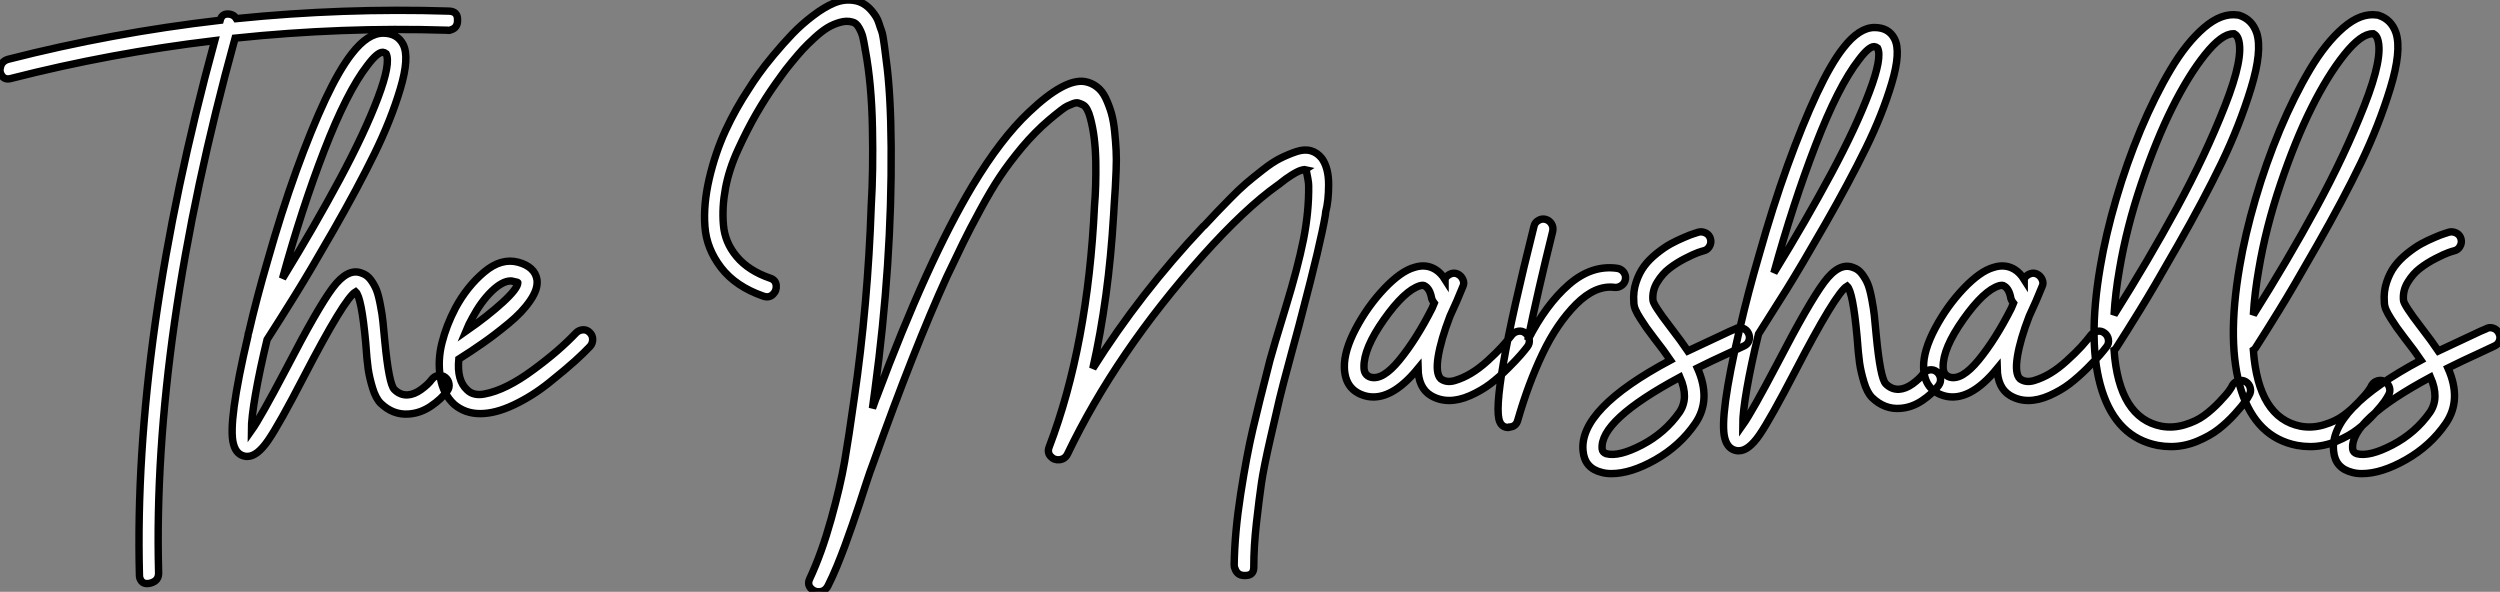
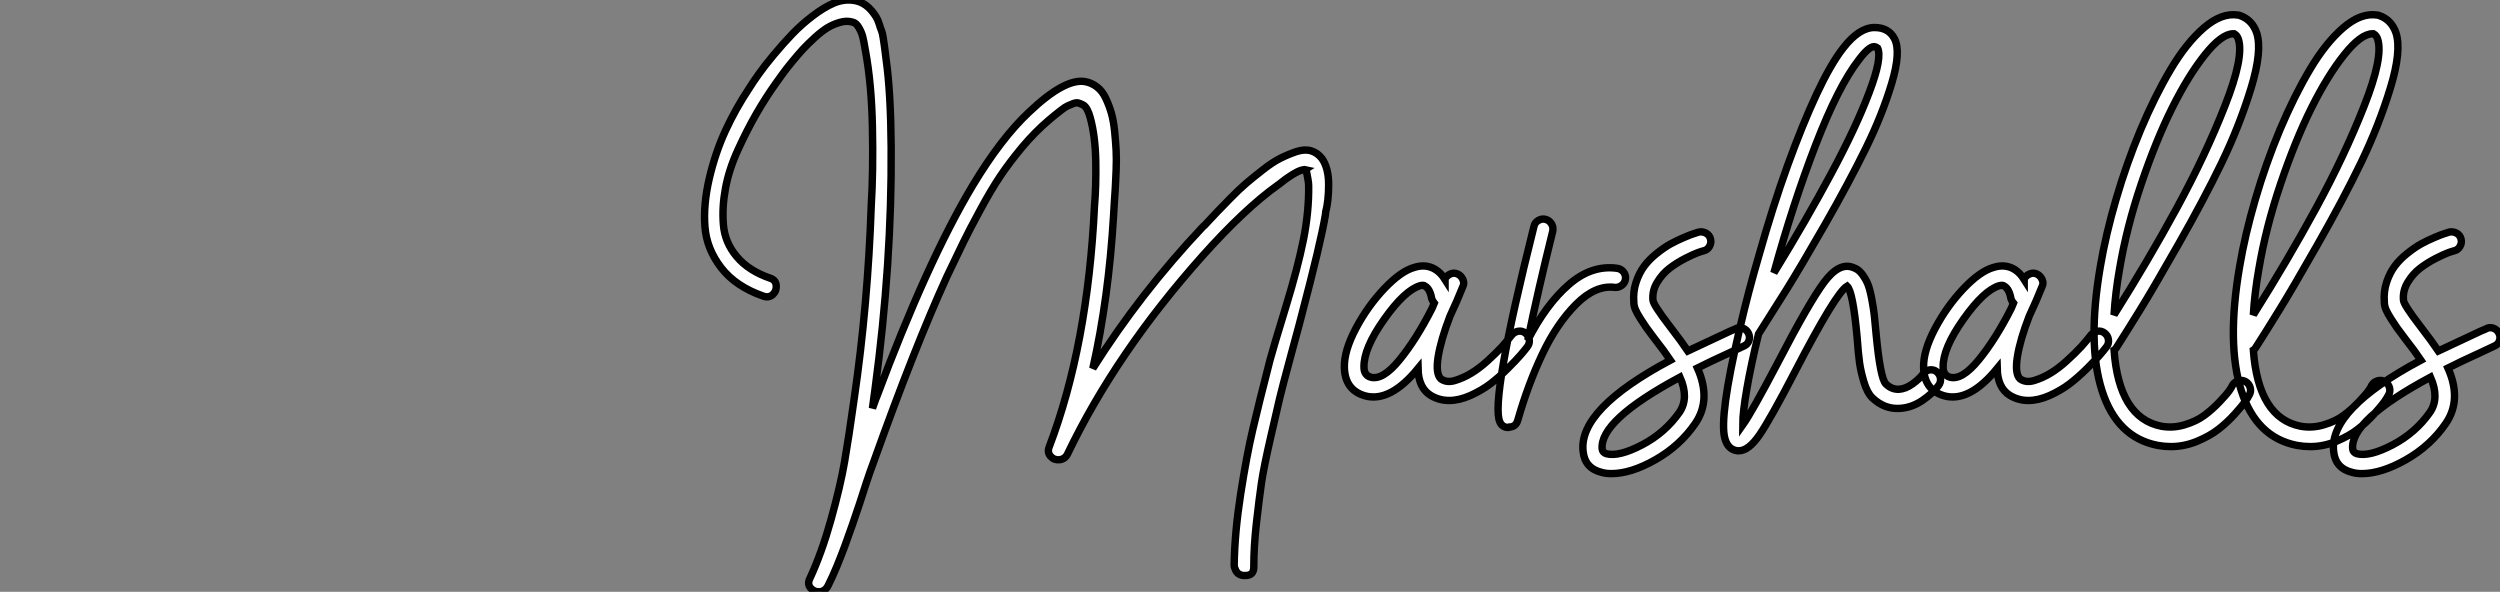
<svg xmlns="http://www.w3.org/2000/svg" viewBox="-6.314 -11.296 336.7 79.701">
  <rect x="-6.314" y="-11.296" width="336.7" height="79.701" fill="#808080" stroke="none" />
-   <path d="M55.27-51.91L55.27-51.91Q56.39-51.86 56.39-50.79L56.39-50.79Q56.45-49.67 55.50-49.39L55.50-49.39Q55.27-49.28 54.99-49.34L54.99-49.34Q40.82-49.78 26.43-48.27L26.43-48.27Q15.29-7.84 16.13 23.69L16.13 23.69Q16.18 24.81 15.06 25.12Q13.94 25.42 13.61 24.47L13.61 24.47Q13.55 24.30 13.55 24.08L13.55 24.08Q12.71-7.73 23.69-47.94L23.69-47.94Q9.63-46.26-3.75-42.84L-3.75-42.84Q-4.54-42.62-4.96-43.18Q-5.38-43.74-5.15-44.46Q-4.93-45.19-4.14-45.42L-4.14-45.42Q9.86-49 24.42-50.68L24.42-50.68Q24.64-51.52 25.42-51.52Q26.21-51.52 26.60-50.90L26.60-50.90Q40.99-52.36 55.27-51.91ZM53.79-2.83Q54.32-2.91 54.74-2.58Q55.16-2.24 55.24-1.71Q55.33-1.18 54.99-0.73L54.99-0.73Q54.21 0.34 52.81 1.29Q51.41 2.24 49.84 2.35L49.84 2.35Q47.71 2.52 46.03 0.90L46.03 0.90Q45.36 0.22 44.94-1.18Q44.52-2.58 44.35-3.75Q44.18-4.93 44.02-7.28L44.02-7.28Q43.46-13.38 42.67-14.11L42.67-14.11Q41.16-13.22 35.67-2.63L35.67-2.63Q32.37 3.75 30.88 5.91Q29.40 8.06 28.11 8.06L28.11 8.06Q28.00 8.06 27.89 8.06L27.89 8.06Q26.60 7.90 26.21 6.38L26.21 6.38Q25.42 3.53 28.17-8.18L28.17-8.18Q28.17-8.46 28.28-8.68L28.28-8.68Q29.34-13.27 30.80-18.26L30.80-18.26Q32.65-24.81 34.66-30.38Q36.68-35.95 38.58-40.01Q40.49-44.07 42.17-46.20L42.17-46.20Q44.30-48.94 46.37-48.94L46.37-48.94Q48.27-48.94 49.06-47.43L49.06-47.43Q49.95-45.70 48.69-41.47Q47.43-37.24 45.19-32.68Q42.95-28.11 39.73-22.48Q36.51-16.86 34.52-13.66Q32.54-10.47 30.74-7.67L30.74-7.67Q29.74-3.53 29.18-0.31Q28.62 2.91 28.62 4.59L28.62 4.59Q29.85 2.86 33.38-3.86L33.38-3.86Q37.52-11.87 39.56-14.62Q41.61-17.36 43.46-16.63L43.46-16.63Q44.18-16.41 44.69-15.74Q45.19-15.06 45.47-14.36Q45.75-13.66 46.00-12.32Q46.26-10.98 46.34-10.11Q46.42-9.24 46.59-7.50L46.59-7.50Q47.15-1.68 47.88-0.95L47.88-0.95Q48.66-0.17 49.67-0.22L49.67-0.22Q50.57-0.28 51.49-0.95Q52.42-1.62 52.92-2.30L52.92-2.30Q53.26-2.74 53.79-2.83ZM44.24-44.58L44.24-44.58Q41.50-41.05 38.44-33.15Q35.39-25.26 32.82-15.90L32.82-15.90Q37.18-23.02 40.54-29.29Q43.90-35.56 45.67-40.24Q47.43-44.91 46.76-46.20L46.76-46.20Q46.65-46.31 46.31-46.37L46.31-46.37Q45.58-46.37 44.24-44.58ZM73.28-8.99Q73.81-9.02 74.20-8.62Q74.59-8.23 74.59-7.70Q74.59-7.17 74.26-6.78L74.26-6.78Q73.42-5.88 72.21-4.79Q71.01-3.70 68.74-1.88Q66.47-0.06 63.98 1.12Q61.49 2.30 59.44 2.30Q57.40 2.30 55.94 1.06L55.94 1.06Q54.43-0.34 54.07-2.60Q53.70-4.87 54.29-7.22Q54.88-9.58 56.11-11.93L56.11-11.93Q57.68-14.84 59.98-16.77Q62.27-18.70 64.57-18.09L64.57-18.09Q66.81-17.47 67.09-15.74L67.09-15.74Q67.26-14.50 66.19-12.94Q65.13-11.37 63.25-9.83Q61.38-8.29 59.81-7.20Q58.24-6.10 56.56-5.04L56.56-5.04Q56.28-2.18 57.68-0.90L57.68-0.90Q58.52-0.06 60.00-0.34Q61.49-0.62 63.11-1.43Q64.74-2.24 66.53-3.56Q68.32-4.87 69.78-6.13Q71.23-7.39 72.35-8.57L72.35-8.57Q72.74-8.96 73.28-8.99ZM58.41-10.64L58.41-10.64Q57.90-9.74 57.51-8.79L57.51-8.79Q60.48-10.86 62.50-12.71Q64.51-14.56 64.51-15.34L64.51-15.34Q64.51-15.40 63.90-15.51L63.90-15.51Q63.73-15.57 63.56-15.57L63.56-15.57Q62.44-15.57 61.01-14.20Q59.58-12.82 58.41-10.64Z" fill="white" stroke="black" transform="translate(0 0) scale(1 1) translate(-1.083 42.111)" />
  <path d="M85.96-31.30L85.96-31.30Q86.86-30.02 86.86-27.80Q86.86-25.59 86.46-24.08L86.46-24.08Q86.41-23.80 86.41-23.63L86.41-23.63Q85.79-19.94 83.27-10.36L83.27-10.36Q83.16-9.86 81.84-5.01Q80.53-0.17 80.25 1.06Q79.97 2.30 79.04 6.30Q78.12 10.30 77.81 12.43Q77.50 14.56 77.14 17.75Q76.78 20.94 76.78 23.74L76.78 23.74Q76.78 24.86 75.66 24.86L75.66 24.86Q74.59 24.92 74.26 23.97L74.26 23.97Q74.14 23.74 74.14 23.46L74.14 23.46Q74.20 19.10 75.01 13.89Q75.82 8.68 76.64 5.21Q77.45 1.74 78.96-4.14L78.96-4.14Q79.41-5.82 81.06-11.20Q82.71-16.58 83.47-20.38Q84.22-24.19 84.17-27.66L84.17-27.66Q84.17-28 84.06-28.59Q83.94-29.18 83.89-29.46Q83.83-29.74 83.89-29.79L83.89-29.79Q83.66-29.85 83.33-29.76Q82.99-29.68 82.66-29.51Q82.32-29.34 81.87-29.06Q81.42-28.78 81.12-28.56Q80.81-28.34 80.47-28.06Q80.14-27.78 80.02-27.72L80.02-27.72Q75.60-24.58 69.89-18.20L69.89-18.20Q58.24-5.15 51.69 8.51L51.69 8.51Q51.35 9.18 50.62 9.27Q49.90 9.35 49.42 8.82Q48.94 8.29 49.22 7.56L49.22 7.56Q54.43-6.10 55.33-24.98L55.33-24.98Q55.55-27.50 55.50-30.88Q55.44-34.27 54.77-36.74L54.77-36.74Q54.60-37.41 54.35-37.88Q54.10-38.36 53.76-38.53Q53.42-38.70 53.14-38.78Q52.86-38.86 52.39-38.67Q51.91-38.47 51.66-38.36Q51.41-38.25 50.82-37.80Q50.23-37.35 50.01-37.16Q49.78-36.96 49.17-36.46L49.17-36.46Q47.32-34.89 45.58-32.82Q43.85-30.74 42.62-28.90Q41.38-27.05 39.93-24.36Q38.47-21.67 37.63-19.94Q36.79-18.20 35.45-15.40L35.45-15.40Q31.08-5.82 25.54 9.69L25.54 9.69Q25.09 10.86 24.58 12.43Q24.08 14 23.66 15.26Q23.24 16.52 22.71 18.06Q22.18 19.60 21.70 20.89Q21.22 22.18 20.64 23.60Q20.05 25.03 19.43 26.26L19.43 26.26Q19.04 26.99 18.31 27.05Q17.58 27.10 17.11 26.57Q16.63 26.04 16.97 25.31L16.97 25.31Q18.59 21.84 19.85 17.30Q21.11 12.77 21.67 9.52Q22.23 6.27 22.96 1.06L22.96 1.06Q24.81-11.65 25.26-24.98L25.26-24.98Q25.54-29.57 25.42-35.45Q25.31-41.33 24.47-45.86L24.47-45.86Q24.42-45.92 24.42-46.14L24.42-46.14Q24.25-47.15 24.11-47.71Q23.97-48.27 23.60-48.92Q23.24-49.56 22.74-49.67L22.74-49.67Q21.95-49.90 21.06-49.64Q20.16-49.39 19.38-48.92Q18.59-48.44 17.64-47.57Q16.69-46.70 16.04-46.00Q15.40-45.30 14.53-44.24Q13.66-43.18 13.33-42.70Q12.99-42.22 12.38-41.38L12.38-41.38Q11.03-39.48 9.80-37.35Q8.57-35.22 7.34-32.54Q6.10-29.85 5.63-27.30Q5.15-24.75 5.35-22.37Q5.54-19.99 7.14-18.09Q8.74-16.18 11.65-15.18L11.65-15.18Q12.38-14.95 12.46-14.22Q12.54-13.50 12.01-12.99Q11.48-12.49 10.70-12.77L10.70-12.77Q7-14.06 5.04-16.60Q3.08-19.15 2.86-22.12Q2.63-25.09 3.44-28.59Q4.26-32.09 5.63-35.06Q7-38.02 8.79-40.71L8.79-40.71Q9.35-41.61 10.11-42.67Q10.86-43.74 12.12-45.25Q13.38-46.76 14.64-48.08Q15.90-49.39 17.42-50.54Q18.93-51.69 20.27-52.25Q21.62-52.81 22.99-52.58Q24.36-52.36 25.37-51.13L25.37-51.13Q25.65-50.79 25.90-50.40Q26.15-50.01 26.32-49.45Q26.49-48.89 26.63-48.55Q26.77-48.22 26.88-47.49Q26.99-46.76 27.02-46.54Q27.05-46.31 27.16-45.47Q27.27-44.63 27.27-44.58L27.27-44.58Q27.89-40.15 27.94-32.87L27.94-32.87Q28.06-17.25 25.76-0.17L25.76-0.17Q25.70 0.28 25.42 2.35L25.42 2.35Q25.48 2.18 25.59 1.88Q25.70 1.57 25.79 1.32Q25.87 1.06 25.98 0.84L25.98 0.84Q32.82-17.47 38.92-27.66L38.92-27.66Q42.73-33.99 46.48-37.52L46.48-37.52Q51.30-42.11 54.04-41.66L54.04-41.66Q54.94-41.50 55.66-40.94Q56.39-40.38 56.84-39.42Q57.29-38.47 57.60-37.41Q57.90-36.34 58.04-34.94Q58.18-33.54 58.24-32.37Q58.30-31.19 58.24-29.71Q58.18-28.22 58.13-27.33Q58.07-26.43 57.99-25.23Q57.90-24.02 57.90-23.69L57.90-23.69Q57.23-12.43 55.10-3.02L55.10-3.02Q61.49-13.16 69.94-22.12L69.94-22.12Q70.11-22.23 70.45-22.62L70.45-22.62Q71.23-23.46 71.79-24.05Q72.35-24.64 73.56-25.87Q74.76-27.10 75.71-27.92Q76.66-28.73 77.98-29.76Q79.30-30.80 80.36-31.33Q81.42-31.86 82.52-32.23Q83.61-32.59 84.48-32.34Q85.34-32.09 85.96-31.30ZM112.42-8.04Q112.95-8.12 113.37-7.78Q113.79-7.45 113.88-6.92Q113.96-6.38 113.62-5.94L113.62-5.94Q113.23-5.43 112.70-4.82Q112.17-4.20 110.99-3.02Q109.82-1.85 108.64-0.95Q107.46-0.06 105.95 0.62Q104.44 1.29 103.10 1.29L103.10 1.29Q101.75 1.29 100.63 0.62L100.63 0.62Q98.95-0.39 98.90-3.02L98.90-3.02Q95.14 1.57 91.78 0.67L91.78 0.67Q89.04-0.11 88.98-3.19L88.98-3.19Q88.93-5.38 90.52-8.40Q92.12-11.42 94.36-13.78Q96.60-16.13 98.39-16.63L98.39-16.63Q99.96-17.14 101.25-16.35L101.25-16.35Q101.98-15.90 102.54-15.01L102.54-15.01Q102.54-15.06 102.54-15.09Q102.54-15.12 102.54-15.12L102.54-15.12Q102.82-15.57 103.29-15.76Q103.77-15.96 104.24-15.74Q104.72-15.51 104.94-15.01Q105.17-14.50 104.94-14.06L104.94-14.06Q104.16-12.10 103.21-10.08L103.21-10.08Q101.98-6.89 101.61-4.59Q101.25-2.30 101.98-1.62L101.98-1.62Q102.76-1.06 103.88-1.40Q105-1.74 106.06-2.38Q107.13-3.02 108.28-4.06Q109.42-5.10 110.21-5.96Q110.99-6.83 111.55-7.56L111.55-7.56Q111.89-7.95 112.42-8.04ZM100.80-11.14L100.80-11.14Q100.91-11.42 101.08-11.82L101.08-11.82Q100.86-12.10 100.74-12.43L100.74-12.43Q100.52-13.72 99.85-14.11L99.85-14.11Q99.74-14.22 99.57-14.22L99.57-14.22Q99.40-14.22 99.18-14.17L99.18-14.17Q97.10-13.55 94.33-9.63Q91.56-5.71 91.62-3.19L91.62-3.19Q91.62-2.13 92.51-1.85L92.51-1.85Q94.14-1.40 96.40-4.17Q98.67-6.94 100.80-11.14ZM125.66-16.52L125.66-16.52Q126.22-16.46 126.56-16.04Q126.90-15.62 126.84-15.09Q126.78-14.56 126.34-14.22Q125.89-13.89 125.38-13.94L125.38-13.94Q122.81-14.28 120.20-11.68Q117.60-9.07 115.67-5.01Q113.74-0.95 112.34 3.92L112.34 3.92Q112.11 4.82 111.22 4.87L111.22 4.87Q111.16 4.93 111.10 4.93L111.10 4.93Q110.26 4.93 109.93 4.20L109.93 4.20Q108.58 1.46 114.52-22.18L114.52-22.18Q114.63-22.68 115.11-22.96Q115.58-23.24 116.09-23.10Q116.59-22.96 116.87-22.51Q117.15-22.06 117.04-21.50L117.04-21.50Q115.08-13.61 113.68-6.83L113.68-6.83Q116.14-11.65 119.20-14.31Q122.25-16.97 125.66-16.52ZM142.60-8.46Q143.14-8.29 143.39-7.78Q143.64-7.28 143.47-6.78Q143.30-6.27 142.80-6.05L142.80-6.05Q142.35-5.82 140.78-5.10L140.78-5.10Q138.32-3.98 136.53-3.08L136.53-3.08Q138.43 1.18 136.25 4.37L136.25 4.37Q134.18 7.39 130.87 9.27Q127.57 11.14 124.94 11.14L124.94 11.14Q124.21 11.14 123.65 10.98L123.65 10.98Q121.35 10.42 121.13 8.12L121.13 8.12Q120.51 2.46 132.89-4.14L132.89-4.14Q132.10-5.32 130.70-7.11L130.70-7.11Q129.98-8.06 129.64-8.54Q129.30-9.02 128.86-9.72Q128.41-10.42 128.18-10.95Q127.96-11.48 127.96-11.98L127.96-11.98Q127.85-13.38 128.27-14.64Q128.69-15.90 129.36-16.80Q130.03-17.70 131.04-18.51Q132.05-19.32 132.92-19.80Q133.78-20.27 134.71-20.66Q135.63-21.06 136.02-21.17Q136.42-21.28 136.70-21.39L136.70-21.39Q137.20-21.50 137.68-21.25Q138.15-21 138.29-20.47Q138.43-19.94 138.15-19.46Q137.87-18.98 137.37-18.87L137.37-18.87Q137.14-18.82 136.58-18.62Q136.02-18.42 134.88-17.84Q133.73-17.25 132.78-16.52Q131.82-15.79 131.12-14.64Q130.42-13.50 130.54-12.21L130.54-12.21Q130.59-11.59 132.78-8.74L132.78-8.74Q134.46-6.55 135.24-5.38L135.24-5.38Q136.86-6.16 139.66-7.45L139.66-7.45Q141.18-8.18 141.62-8.34L141.62-8.34Q142.07-8.62 142.60-8.46ZM134.12 2.86L134.12 2.86Q135.41 0.95 134.18-1.85L134.18-1.85Q123.31 3.98 123.70 7.84L123.70 7.84Q123.76 8.29 124.26 8.46L124.26 8.46Q125.94 8.90 129.05 7.28Q132.16 5.66 134.12 2.86ZM167.80-2.83Q168.34-2.91 168.76-2.58Q169.18-2.24 169.26-1.71Q169.34-1.18 169.01-0.73L169.01-0.73Q168.22 0.34 166.82 1.29Q165.42 2.24 163.86 2.35L163.86 2.35Q161.73 2.52 160.05 0.90L160.05 0.90Q159.38 0.22 158.96-1.18Q158.54-2.58 158.37-3.75Q158.20-4.93 158.03-7.28L158.03-7.28Q157.47-13.38 156.69-14.11L156.69-14.11Q155.18-13.22 149.69-2.63L149.69-2.63Q146.38 3.75 144.90 5.91Q143.42 8.06 142.13 8.06L142.13 8.06Q142.02 8.06 141.90 8.06L141.90 8.06Q140.62 7.90 140.22 6.38L140.22 6.38Q139.44 3.53 142.18-8.18L142.18-8.18Q142.18-8.46 142.30-8.68L142.30-8.68Q143.36-13.27 144.82-18.26L144.82-18.26Q146.66-24.81 148.68-30.38Q150.70-35.95 152.60-40.01Q154.50-44.07 156.18-46.20L156.18-46.20Q158.31-48.94 160.38-48.94L160.38-48.94Q162.29-48.94 163.07-47.43L163.07-47.43Q163.97-45.70 162.71-41.47Q161.45-37.24 159.21-32.68Q156.97-28.11 153.75-22.48Q150.53-16.86 148.54-13.66Q146.55-10.47 144.76-7.67L144.76-7.67Q143.75-3.53 143.19-0.31Q142.63 2.91 142.63 4.59L142.63 4.59Q143.86 2.86 147.39-3.86L147.39-3.86Q151.54-11.87 153.58-14.62Q155.62-17.36 157.47-16.63L157.47-16.63Q158.20-16.41 158.70-15.74Q159.21-15.06 159.49-14.36Q159.77-13.66 160.02-12.32Q160.27-10.98 160.36-10.11Q160.44-9.24 160.61-7.50L160.61-7.50Q161.17-1.68 161.90-0.95L161.90-0.95Q162.68-0.17 163.69-0.22L163.69-0.22Q164.58-0.28 165.51-0.95Q166.43-1.62 166.94-2.30L166.94-2.30Q167.27-2.74 167.80-2.83ZM158.26-44.58L158.26-44.58Q155.51-41.05 152.46-33.15Q149.41-25.26 146.83-15.90L146.83-15.90Q151.20-23.02 154.56-29.29Q157.92-35.56 159.68-40.24Q161.45-44.91 160.78-46.20L160.78-46.20Q160.66-46.31 160.33-46.37L160.33-46.37Q159.60-46.37 158.26-44.58ZM190.43-8.04Q190.96-8.12 191.38-7.78Q191.80-7.45 191.88-6.92Q191.97-6.38 191.63-5.94L191.63-5.94Q191.24-5.43 190.71-4.82Q190.18-4.20 189.00-3.02Q187.82-1.85 186.65-0.95Q185.47-0.06 183.96 0.62Q182.45 1.29 181.10 1.29L181.10 1.29Q179.76 1.29 178.64 0.62L178.64 0.62Q176.96-0.39 176.90-3.02L176.90-3.02Q173.15 1.57 169.79 0.67L169.79 0.67Q167.05-0.11 166.99-3.19L166.99-3.19Q166.94-5.38 168.53-8.40Q170.13-11.42 172.37-13.78Q174.61-16.13 176.40-16.63L176.40-16.63Q177.97-17.14 179.26-16.35L179.26-16.35Q179.98-15.90 180.54-15.01L180.54-15.01Q180.54-15.06 180.54-15.09Q180.54-15.12 180.54-15.12L180.54-15.12Q180.82-15.57 181.30-15.76Q181.78-15.96 182.25-15.74Q182.73-15.51 182.95-15.01Q183.18-14.50 182.95-14.06L182.95-14.06Q182.17-12.10 181.22-10.08L181.22-10.08Q179.98-6.89 179.62-4.59Q179.26-2.30 179.98-1.62L179.98-1.62Q180.77-1.06 181.89-1.40Q183.01-1.74 184.07-2.38Q185.14-3.02 186.28-4.06Q187.43-5.10 188.22-5.96Q189.00-6.83 189.56-7.56L189.56-7.56Q189.90-7.95 190.43-8.04ZM178.81-11.14L178.81-11.14Q178.92-11.42 179.09-11.82L179.09-11.82Q178.86-12.10 178.75-12.43L178.75-12.43Q178.53-13.72 177.86-14.11L177.86-14.11Q177.74-14.22 177.58-14.22L177.58-14.22Q177.41-14.22 177.18-14.17L177.18-14.17Q175.11-13.55 172.34-9.63Q169.57-5.71 169.62-3.19L169.62-3.19Q169.62-2.13 170.52-1.85L170.52-1.85Q172.14-1.40 174.41-4.17Q176.68-6.94 178.81-11.14ZM209.41-1.37Q209.94-1.51 210.39-1.23Q210.84-0.95 210.98-0.42Q211.12 0.11 210.84 0.56L210.84 0.56Q210.67 0.90 210.31 1.43Q209.94 1.96 208.91 3.11Q207.87 4.26 206.72 5.15Q205.58 6.05 203.84 6.78Q202.10 7.50 200.31 7.50L200.31 7.50Q199.42 7.50 198.52 7.34L198.52 7.34Q193.03 6.27 191.02-0.03Q189.00-6.33 190.79-16.74L190.79-16.74Q191.52-21.06 192.92-25.84Q194.32-30.63 196.22-35.17Q198.13-39.70 200.26-43.29Q202.38-46.87 204.76-48.92Q207.14-50.96 209.33-50.62L209.33-50.62Q209.44-50.62 209.55-50.57L209.55-50.57Q211.23-50.01 211.85-48.22L211.85-48.22Q212.63-45.81 211.09-40.77Q209.55-35.73 207.12-30.69Q204.68-25.65 201.26-19.66Q197.85-13.66 196.08-10.81Q194.32-7.95 192.92-5.77L192.92-5.77Q192.81-5.60 192.64-5.49L192.64-5.49Q193.31 3.64 199.02 4.76L199.02 4.76Q200.59 5.04 202.16 4.56Q203.73 4.09 204.79 3.30Q205.86 2.52 206.84 1.48Q207.82 0.45 208.15-0.03Q208.49-0.50 208.60-0.78L208.60-0.78Q208.88-1.23 209.41-1.37ZM193.37-16.35L193.37-16.35Q192.81-13.16 192.64-10.25L192.64-10.25Q197.23-17.53 201.10-24.64Q204.96-31.75 207.56-38.36Q210.17-44.97 209.38-47.38L209.38-47.38Q209.22-47.88 208.82-48.10L208.82-48.10Q208.71-48.10 208.71-48.10L208.71-48.10Q207.14-48.10 204.90-45.30Q202.66-42.50 200.48-38.14Q198.30-33.77 196.31-27.89Q194.32-22.01 193.37-16.35ZM228.17-1.37Q228.70-1.51 229.15-1.23Q229.60-0.95 229.74-0.42Q229.88 0.11 229.60 0.56L229.60 0.56Q229.43 0.90 229.07 1.43Q228.70 1.96 227.67 3.11Q226.63 4.26 225.48 5.15Q224.34 6.05 222.60 6.78Q220.86 7.50 219.07 7.50L219.07 7.50Q218.18 7.50 217.28 7.34L217.28 7.34Q211.79 6.27 209.78-0.03Q207.76-6.33 209.55-16.74L209.55-16.74Q210.28-21.06 211.68-25.84Q213.08-30.63 214.98-35.17Q216.89-39.70 219.02-43.29Q221.14-46.87 223.52-48.92Q225.90-50.96 228.09-50.62L228.09-50.62Q228.20-50.62 228.31-50.57L228.31-50.57Q229.99-50.01 230.61-48.22L230.61-48.22Q231.39-45.81 229.85-40.77Q228.31-35.73 225.88-30.69Q223.44-25.65 220.02-19.66Q216.61-13.66 214.84-10.81Q213.08-7.95 211.68-5.77L211.68-5.77Q211.57-5.60 211.40-5.49L211.40-5.49Q212.07 3.64 217.78 4.76L217.78 4.76Q219.35 5.04 220.92 4.56Q222.49 4.09 223.55 3.30Q224.62 2.52 225.60 1.48Q226.58 0.45 226.91-0.03Q227.25-0.50 227.36-0.78L227.36-0.78Q227.64-1.23 228.17-1.37ZM212.13-16.35L212.13-16.35Q211.57-13.16 211.40-10.25L211.40-10.25Q215.99-17.53 219.86-24.64Q223.72-31.75 226.32-38.36Q228.93-44.97 228.14-47.38L228.14-47.38Q227.98-47.88 227.58-48.10L227.58-48.10Q227.47-48.10 227.47-48.10L227.47-48.10Q225.90-48.10 223.66-45.30Q221.42-42.50 219.24-38.14Q217.06-33.77 215.07-27.89Q213.08-22.01 212.13-16.35ZM243.68-8.46Q244.22-8.29 244.47-7.78Q244.72-7.28 244.55-6.78Q244.38-6.27 243.88-6.05L243.88-6.05Q243.43-5.82 241.86-5.10L241.86-5.10Q239.40-3.98 237.61-3.08L237.61-3.08Q239.51 1.18 237.33 4.37L237.33 4.37Q235.26 7.39 231.95 9.27Q228.65 11.14 226.02 11.14L226.02 11.14Q225.29 11.14 224.73 10.98L224.73 10.98Q222.43 10.42 222.21 8.12L222.21 8.12Q221.59 2.46 233.97-4.14L233.97-4.14Q233.18-5.32 231.78-7.11L231.78-7.11Q231.06-8.06 230.72-8.54Q230.38-9.02 229.94-9.72Q229.49-10.42 229.26-10.95Q229.04-11.48 229.04-11.98L229.04-11.98Q228.93-13.38 229.35-14.64Q229.77-15.90 230.44-16.80Q231.11-17.70 232.12-18.51Q233.13-19.32 234.00-19.80Q234.86-20.27 235.79-20.66Q236.71-21.06 237.10-21.17Q237.50-21.28 237.78-21.39L237.78-21.39Q238.28-21.50 238.76-21.25Q239.23-21 239.37-20.47Q239.51-19.94 239.23-19.46Q238.95-18.98 238.45-18.87L238.45-18.87Q238.22-18.82 237.66-18.62Q237.10-18.42 235.96-17.84Q234.81-17.25 233.86-16.52Q232.90-15.79 232.20-14.64Q231.50-13.50 231.62-12.21L231.62-12.21Q231.67-11.59 233.86-8.74L233.86-8.74Q235.54-6.55 236.32-5.38L236.32-5.38Q237.94-6.16 240.74-7.45L240.74-7.45Q242.26-8.18 242.70-8.34L242.70-8.34Q243.15-8.62 243.68-8.46ZM235.20 2.86L235.20 2.86Q236.49 0.95 235.26-1.85L235.26-1.85Q224.39 3.98 224.78 7.84L224.78 7.84Q224.84 8.29 225.34 8.46L225.34 8.46Q227.02 8.90 230.13 7.28Q233.24 5.66 235.20 2.86Z" fill="white" stroke="black" transform="translate(86.575 0) scale(1 1) translate(-0.809 41.351)" />
</svg>